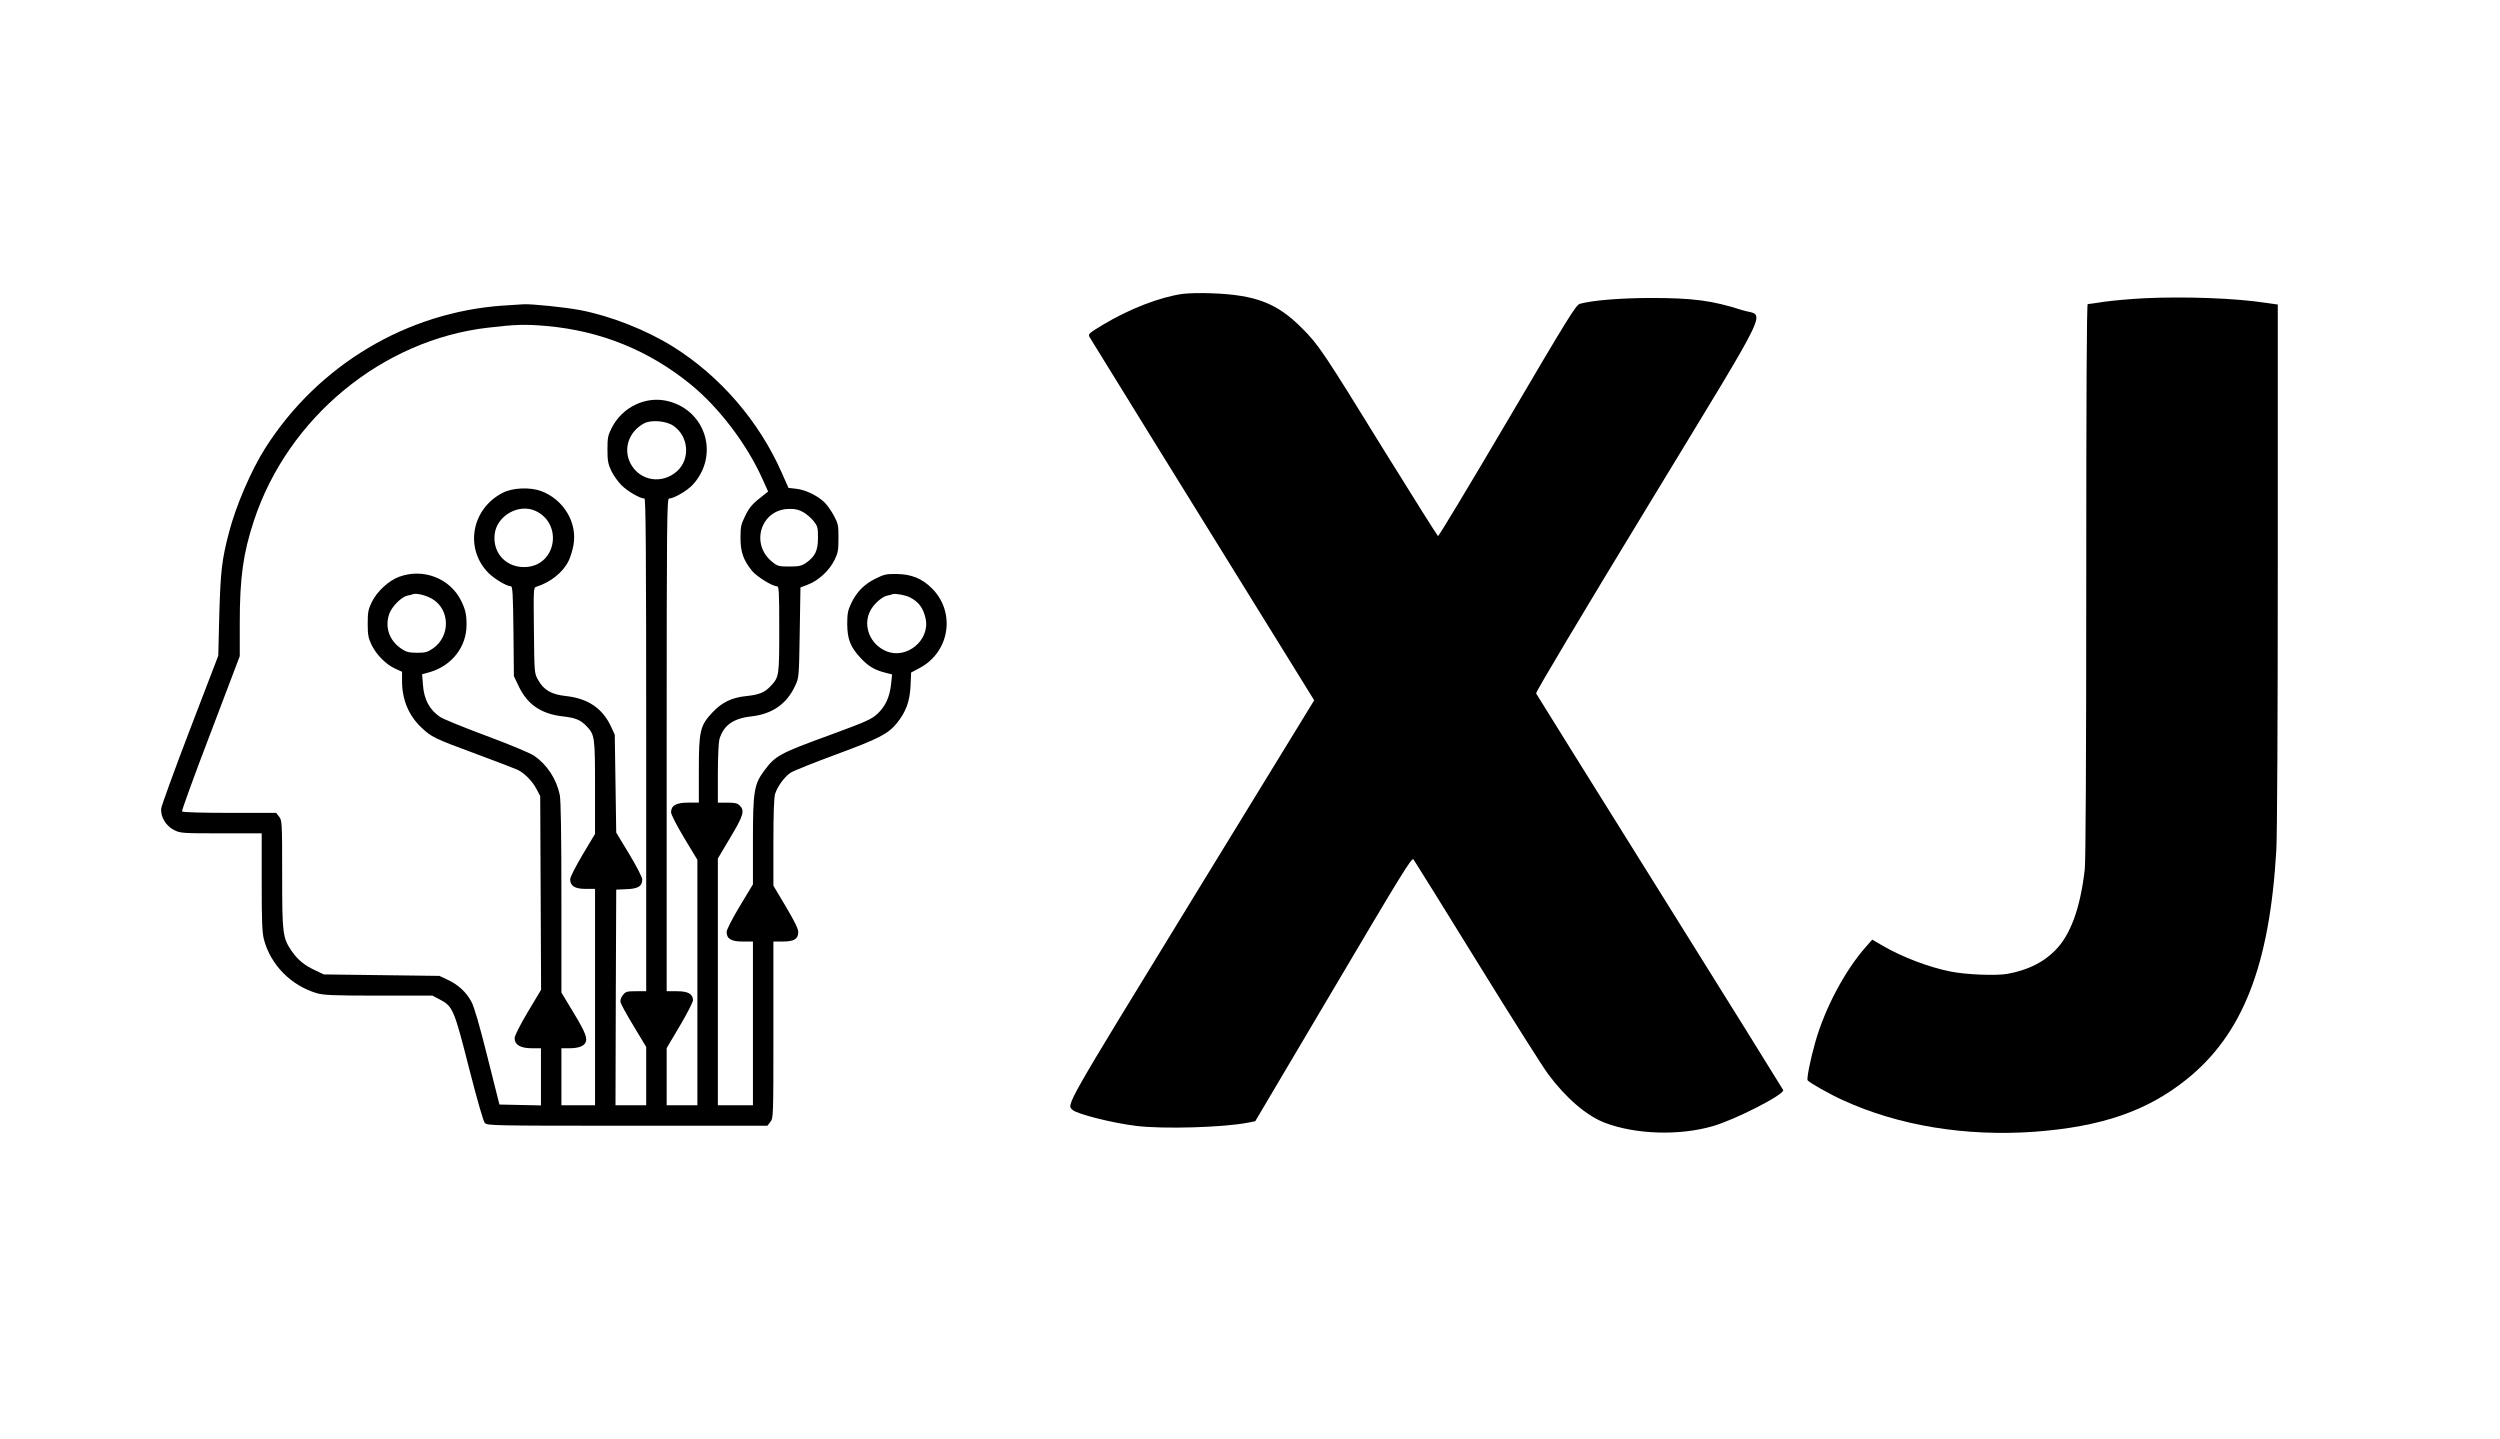
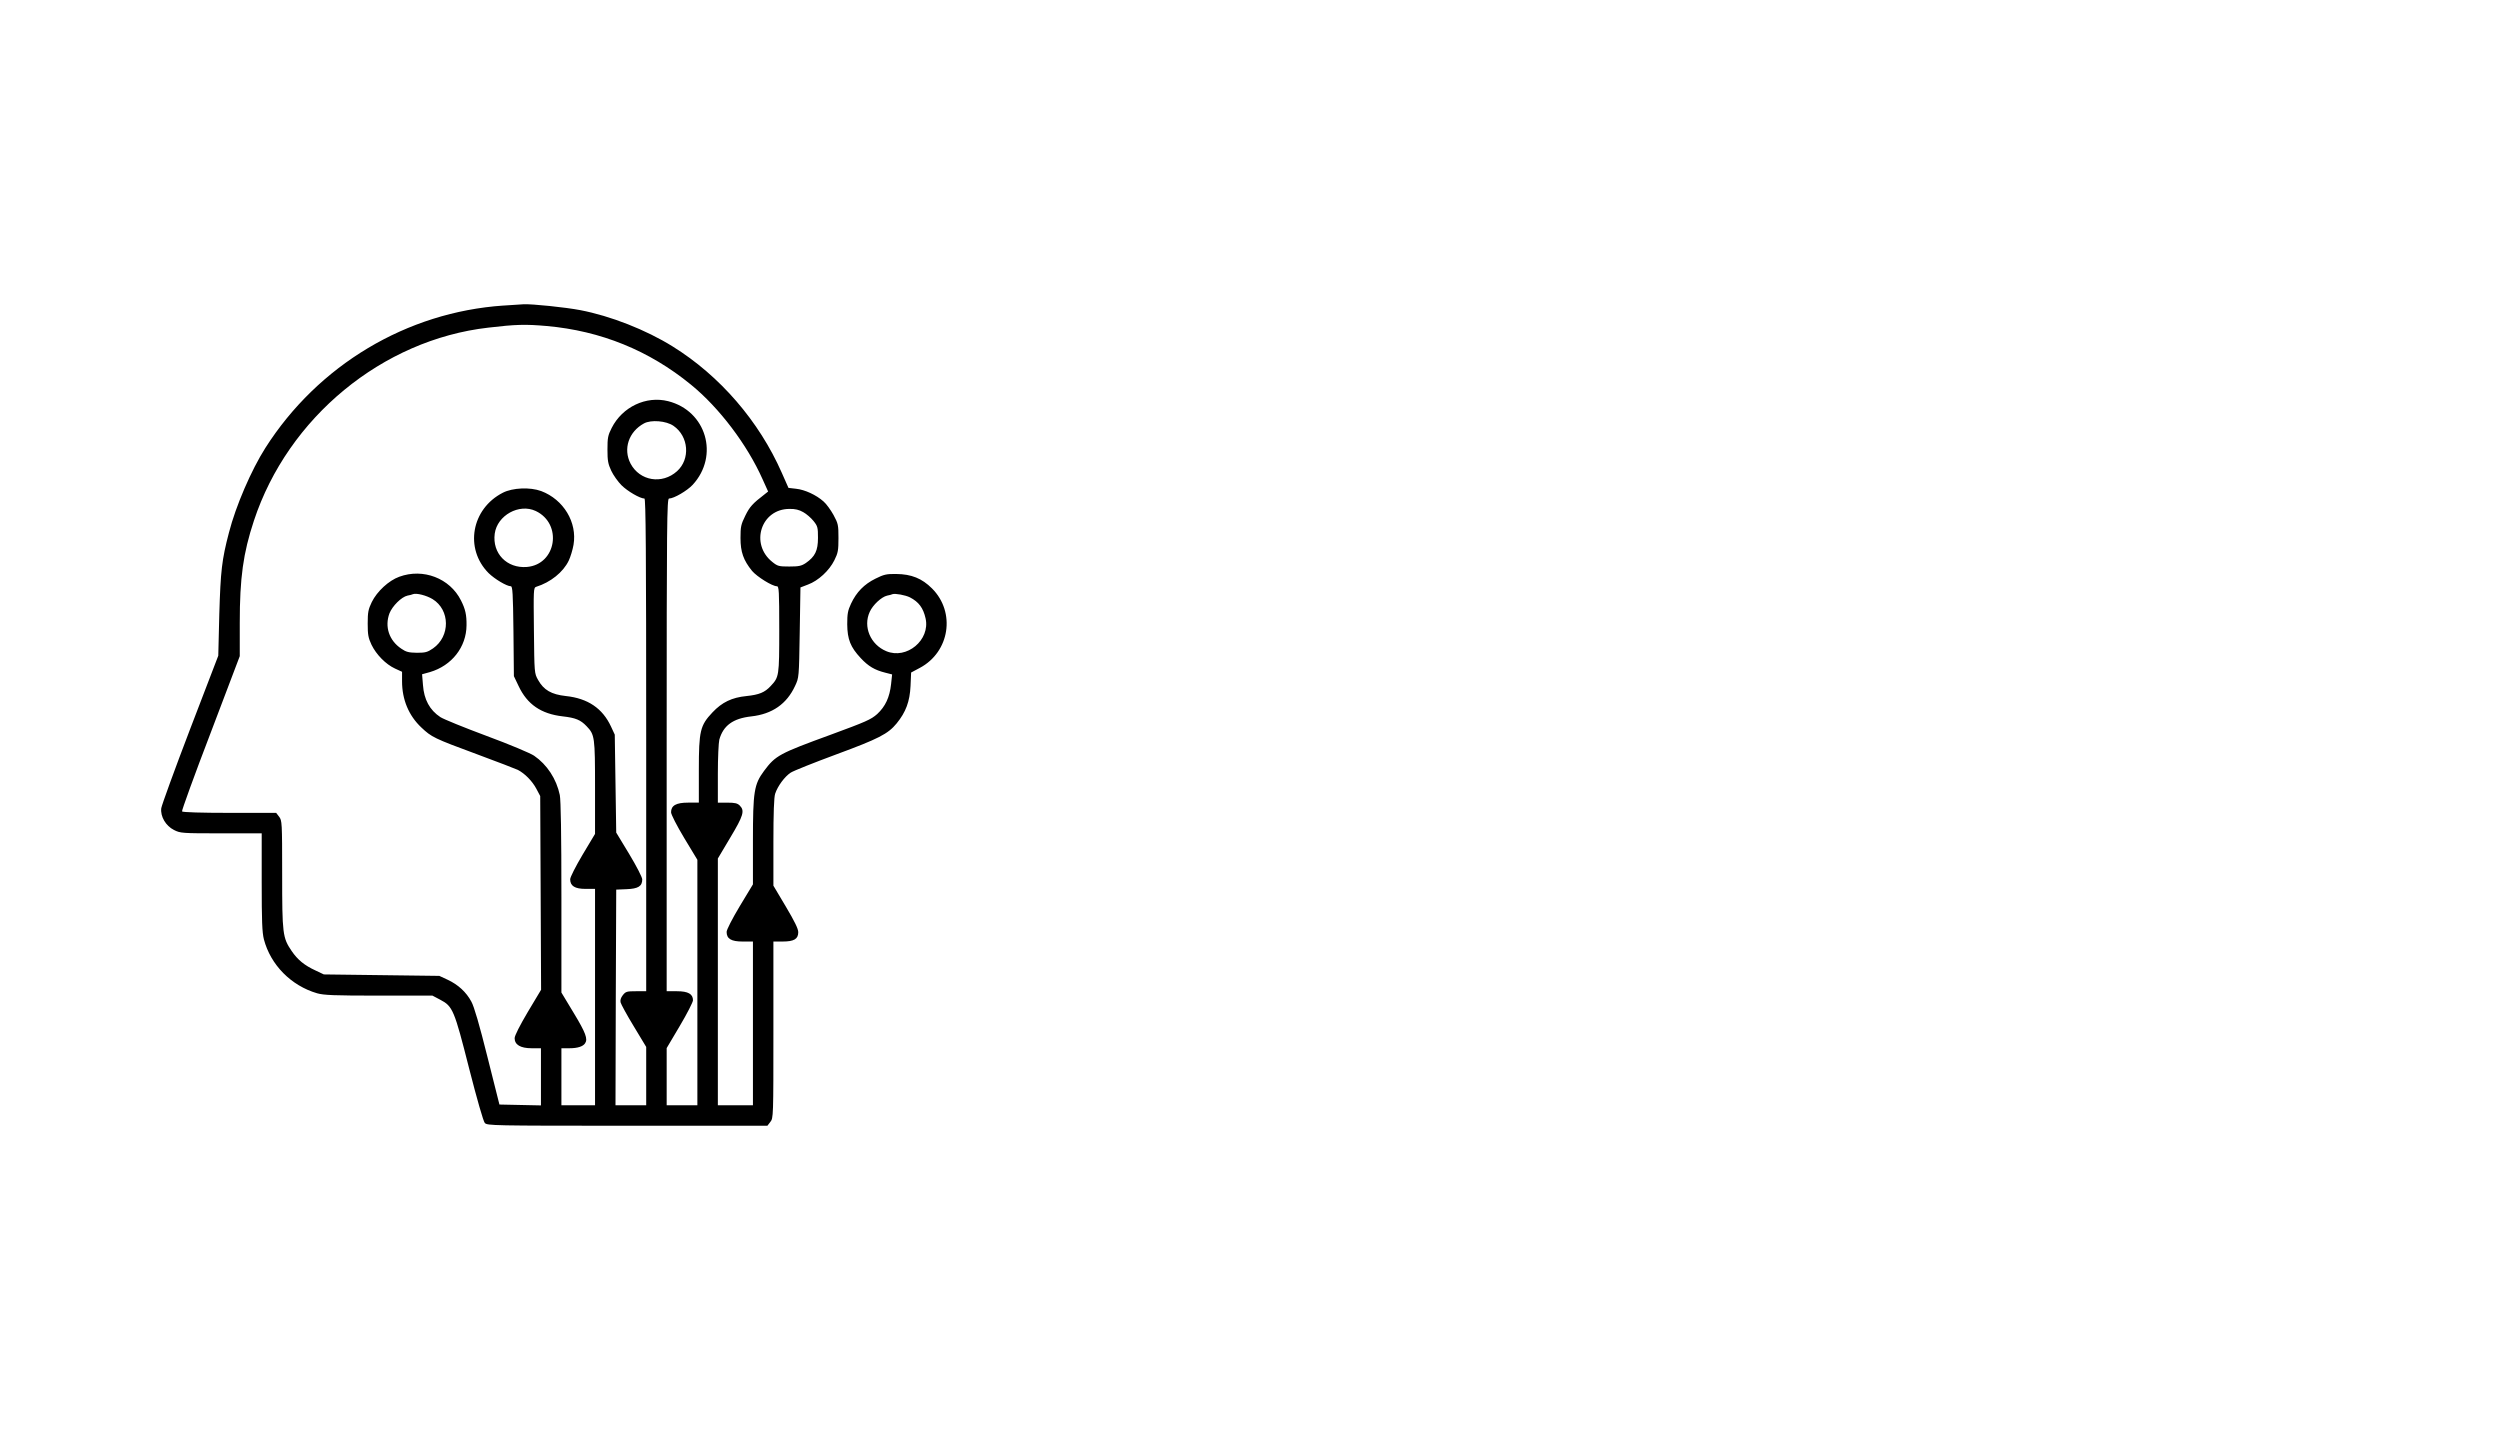
<svg xmlns="http://www.w3.org/2000/svg" version="1.0" width="1710pt" height="984pt" viewBox="0 0 1710 984" preserveAspectRatio="xMidYMid meet">
  <g transform="translate(0,984) scale(0.1,-0.1)" fill="#000000" stroke="none">
-     <path d="M8090 7830 c-157 -22 -368 -104 -547 -212 -91 -55 -101 -63 -92 -81 9 -17 728 -1179 1332 -2154 l206 -333 -840 -1371 c-880 -1437 -855 -1393 -811 -1432 33 -28 270 -88 432 -108 182 -23 600 -11 766 22 l50 10 535 904 c468 792 536 902 547 887 7 -9 203 -324 435 -700 232 -376 451 -722 487 -770 122 -164 264 -285 388 -332 210 -80 509 -89 737 -23 156 45 493 218 482 247 -3 7 -382 617 -844 1356 -462 740 -843 1350 -846 1357 -5 7 314 541 759 1273 884 1456 807 1298 650 1349 -206 66 -335 83 -631 83 -204 -1 -392 -16 -479 -40 -26 -7 -82 -97 -495 -800 -256 -435 -470 -790 -475 -789 -4 2 -166 259 -360 572 -426 691 -456 736 -571 851 -170 171 -316 227 -617 238 -73 3 -162 1 -198 -4z" />
-     <path d="M14665 7800 c-93 -5 -216 -16 -272 -24 -57 -9 -107 -16 -113 -16 -7 0 -10 -628 -10 -1887 0 -1230 -4 -1919 -10 -1978 -31 -270 -99 -454 -206 -559 -83 -82 -184 -131 -322 -157 -77 -14 -283 -6 -392 16 -146 29 -330 99 -462 176 l-72 42 -43 -49 c-143 -161 -281 -421 -346 -651 -33 -114 -60 -250 -53 -262 9 -15 154 -97 241 -136 382 -175 840 -250 1313 -216 455 34 768 141 1038 358 384 308 568 777 614 1568 6 100 10 901 10 1951 l0 1781 -77 11 c-214 33 -557 45 -838 32z" />
    <path d="M3443 7750 c-661 -45 -1267 -407 -1628 -974 -96 -151 -202 -396 -249 -579 -49 -187 -57 -261 -66 -557 l-7 -285 -193 -503 c-106 -277 -194 -520 -197 -540 -7 -57 31 -121 87 -149 43 -22 54 -23 322 -23 l278 0 0 -333 c0 -267 3 -344 15 -392 46 -175 186 -317 364 -369 46 -13 115 -16 422 -16 l367 0 53 -28 c86 -45 96 -69 198 -471 54 -211 97 -361 107 -372 17 -18 48 -19 975 -19 l958 0 20 26 c21 26 21 35 21 630 l0 604 63 0 c78 0 107 17 107 64 0 23 -25 74 -85 175 l-85 143 0 298 c0 199 4 308 12 331 17 52 65 117 106 144 20 13 161 69 312 125 290 107 354 140 413 212 63 77 90 150 95 256 l4 92 60 32 c204 109 246 380 83 543 -69 69 -141 98 -245 99 -66 1 -84 -3 -142 -32 -77 -38 -130 -92 -167 -171 -22 -47 -26 -69 -26 -141 1 -103 22 -156 92 -231 52 -56 96 -82 168 -100 l47 -12 -7 -66 c-10 -91 -39 -153 -95 -205 -43 -38 -78 -53 -317 -141 -353 -129 -378 -142 -457 -248 -68 -92 -76 -140 -76 -477 l0 -299 -90 -149 c-52 -87 -90 -161 -90 -176 0 -47 31 -66 110 -66 l70 0 0 -560 0 -560 -120 0 -120 0 0 844 0 844 85 143 c90 150 100 184 65 219 -16 16 -33 20 -85 20 l-65 0 0 198 c0 108 5 213 10 233 27 96 93 145 219 159 143 16 242 85 299 208 27 57 27 57 32 366 l5 308 52 20 c70 26 145 95 180 166 25 50 28 68 28 152 0 89 -2 99 -34 158 -19 34 -49 76 -68 92 -50 45 -129 81 -188 87 l-52 6 -46 104 c-155 352 -423 663 -747 864 -182 113 -423 208 -632 248 -99 19 -330 43 -387 40 -14 -1 -76 -5 -138 -9z m297 -140 c369 -33 700 -167 986 -401 194 -158 385 -411 490 -647 l38 -84 -24 -19 c-82 -63 -102 -85 -132 -146 -30 -61 -33 -76 -33 -153 0 -96 20 -152 79 -225 34 -40 138 -105 170 -105 14 0 16 -31 16 -295 0 -321 -1 -326 -59 -388 -40 -43 -78 -59 -165 -68 -100 -10 -167 -42 -233 -112 -84 -89 -93 -126 -93 -392 l0 -225 -73 0 c-83 0 -117 -20 -117 -66 0 -15 39 -91 90 -176 l90 -149 0 -840 0 -839 -105 0 -105 0 0 195 0 196 90 152 c50 84 90 163 90 175 0 43 -33 62 -110 62 l-70 0 0 1685 c0 1521 2 1685 16 1685 33 0 124 53 162 94 183 199 93 506 -168 572 -151 38 -313 -39 -386 -183 -26 -51 -29 -68 -29 -148 0 -76 4 -98 26 -145 14 -30 46 -75 70 -99 41 -41 127 -91 157 -91 9 0 12 -344 12 -1685 l0 -1685 -69 0 c-64 0 -71 -2 -91 -27 -14 -18 -19 -35 -15 -50 3 -12 43 -86 90 -163 l85 -141 0 -200 0 -199 -105 0 -105 0 2 738 3 737 71 3 c79 3 107 20 107 67 0 14 -39 90 -89 173 l-89 147 -5 335 -5 335 -26 56 c-58 124 -158 192 -308 208 -100 11 -152 41 -191 111 -25 45 -25 47 -28 338 -3 276 -3 292 15 298 99 31 185 100 223 179 12 25 27 74 33 109 26 153 -68 309 -221 367 -76 28 -195 23 -262 -11 -216 -110 -264 -383 -98 -550 42 -41 124 -90 152 -90 12 0 15 -47 18 -307 l3 -308 32 -67 c59 -126 154 -191 302 -208 88 -10 122 -24 163 -67 56 -58 58 -74 58 -420 l0 -317 -85 -142 c-48 -81 -85 -154 -85 -168 0 -46 32 -66 105 -66 l65 0 0 -740 0 -740 -115 0 -115 0 0 195 0 195 56 0 c54 0 92 12 106 34 20 29 4 72 -77 206 l-85 141 0 649 c0 439 -4 666 -11 702 -23 110 -87 208 -176 269 -25 17 -167 77 -324 135 -153 57 -296 115 -317 129 -73 48 -112 120 -119 220 l-6 73 54 15 c149 44 249 171 250 320 1 71 -8 111 -38 170 -76 152 -259 222 -422 162 -72 -26 -152 -100 -188 -173 -24 -50 -28 -69 -28 -147 0 -77 4 -98 26 -145 33 -68 98 -134 161 -163 l48 -22 0 -65 c0 -126 46 -235 132 -316 70 -66 85 -74 383 -184 138 -51 262 -99 277 -106 48 -25 98 -76 126 -128 l27 -51 3 -663 3 -662 -91 -152 c-55 -93 -90 -162 -90 -179 0 -45 40 -69 116 -69 l64 0 0 -195 0 -196 -142 3 -142 3 -82 326 c-55 220 -91 344 -110 378 -35 65 -90 116 -163 150 l-56 26 -395 5 -395 5 -57 27 c-76 35 -122 73 -163 133 -62 91 -65 117 -65 525 0 356 -1 368 -21 394 l-20 26 -319 0 c-193 0 -321 4 -325 10 -3 5 84 246 195 535 l200 527 0 227 c0 309 23 476 97 700 233 705 878 1237 1603 1320 187 22 254 24 400 11z m867 -683 c104 -72 116 -227 24 -310 -102 -92 -255 -67 -318 52 -52 100 -13 218 92 275 48 26 152 18 202 -17z m-943 -582 c186 -88 142 -366 -60 -383 -137 -11 -238 93 -220 228 17 125 167 208 280 155z m1830 -8 c22 -12 53 -39 70 -60 29 -36 31 -45 31 -116 0 -88 -20 -128 -83 -172 -30 -20 -48 -24 -113 -24 -71 0 -80 2 -116 31 -155 123 -78 363 117 363 39 1 66 -6 94 -22z m-2535 -595 c120 -74 122 -254 3 -337 -38 -26 -52 -30 -110 -30 -56 1 -74 5 -107 28 -84 56 -115 151 -81 242 20 50 82 112 123 121 16 3 33 7 38 10 24 9 93 -9 134 -34z m3265 12 c60 -31 91 -72 107 -144 33 -147 -129 -283 -269 -224 -108 45 -160 167 -113 269 21 47 80 102 119 111 15 3 32 7 37 10 18 6 87 -6 119 -22z" />
  </g>
</svg>